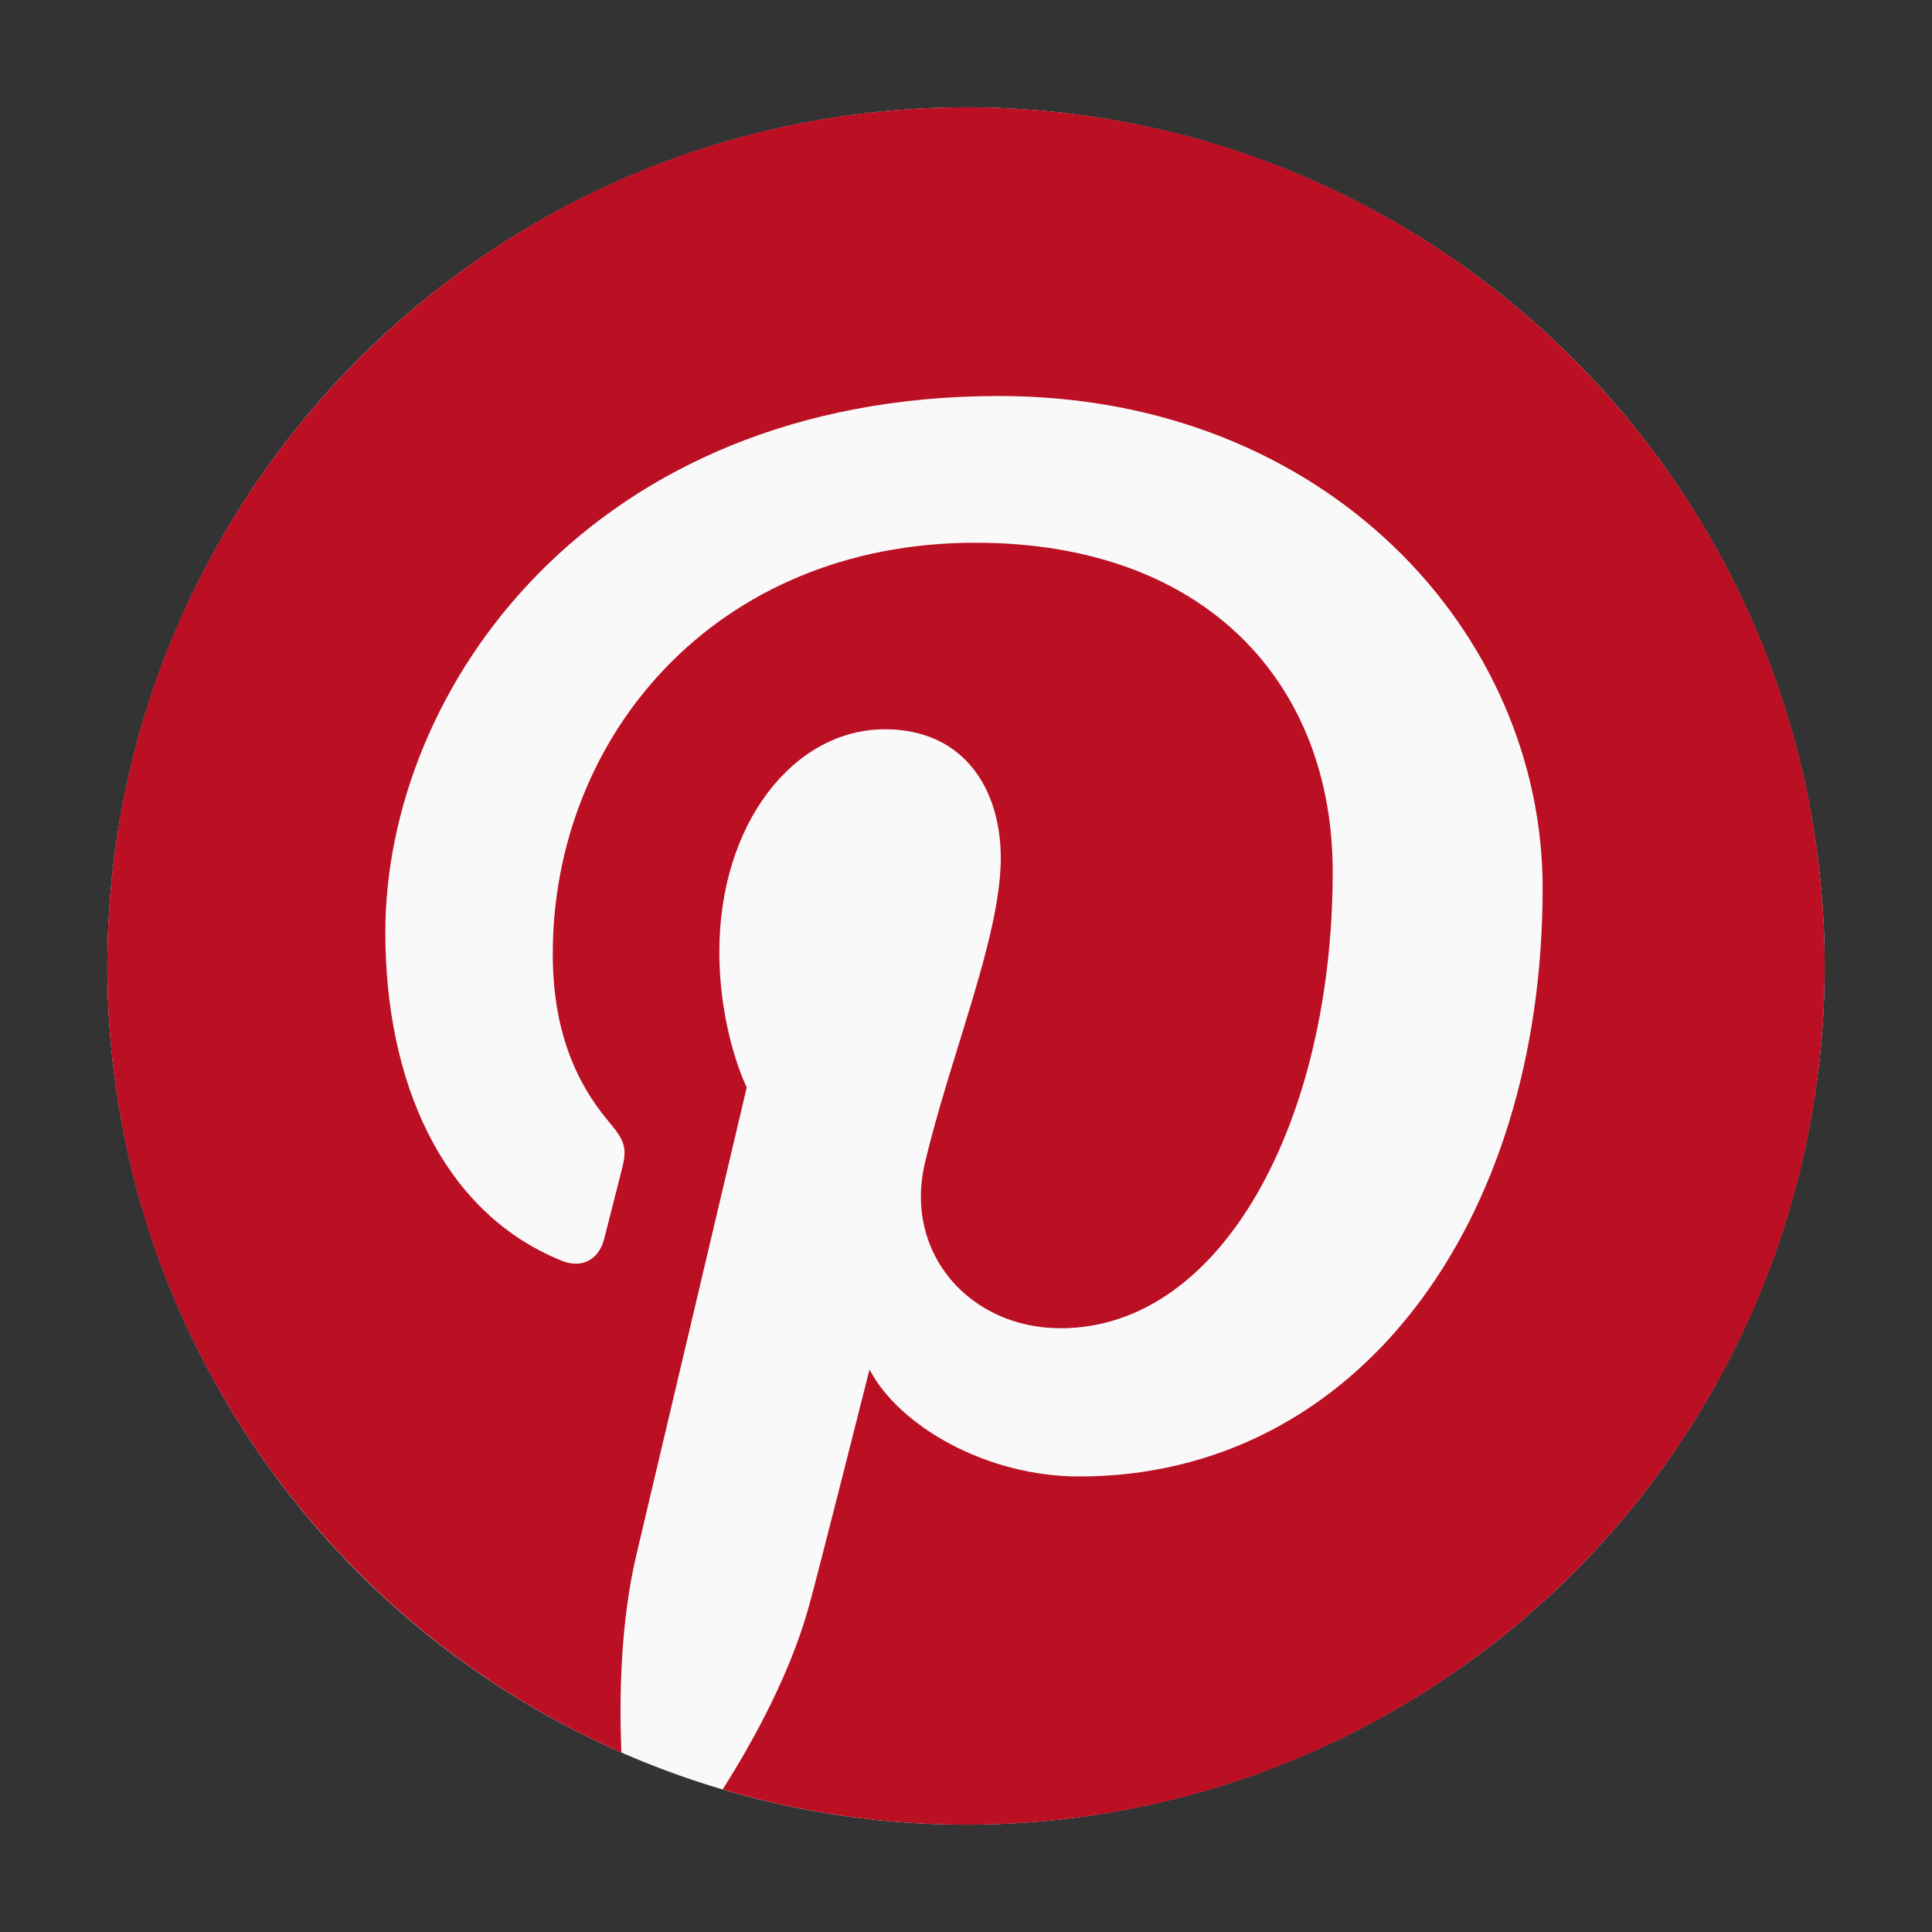
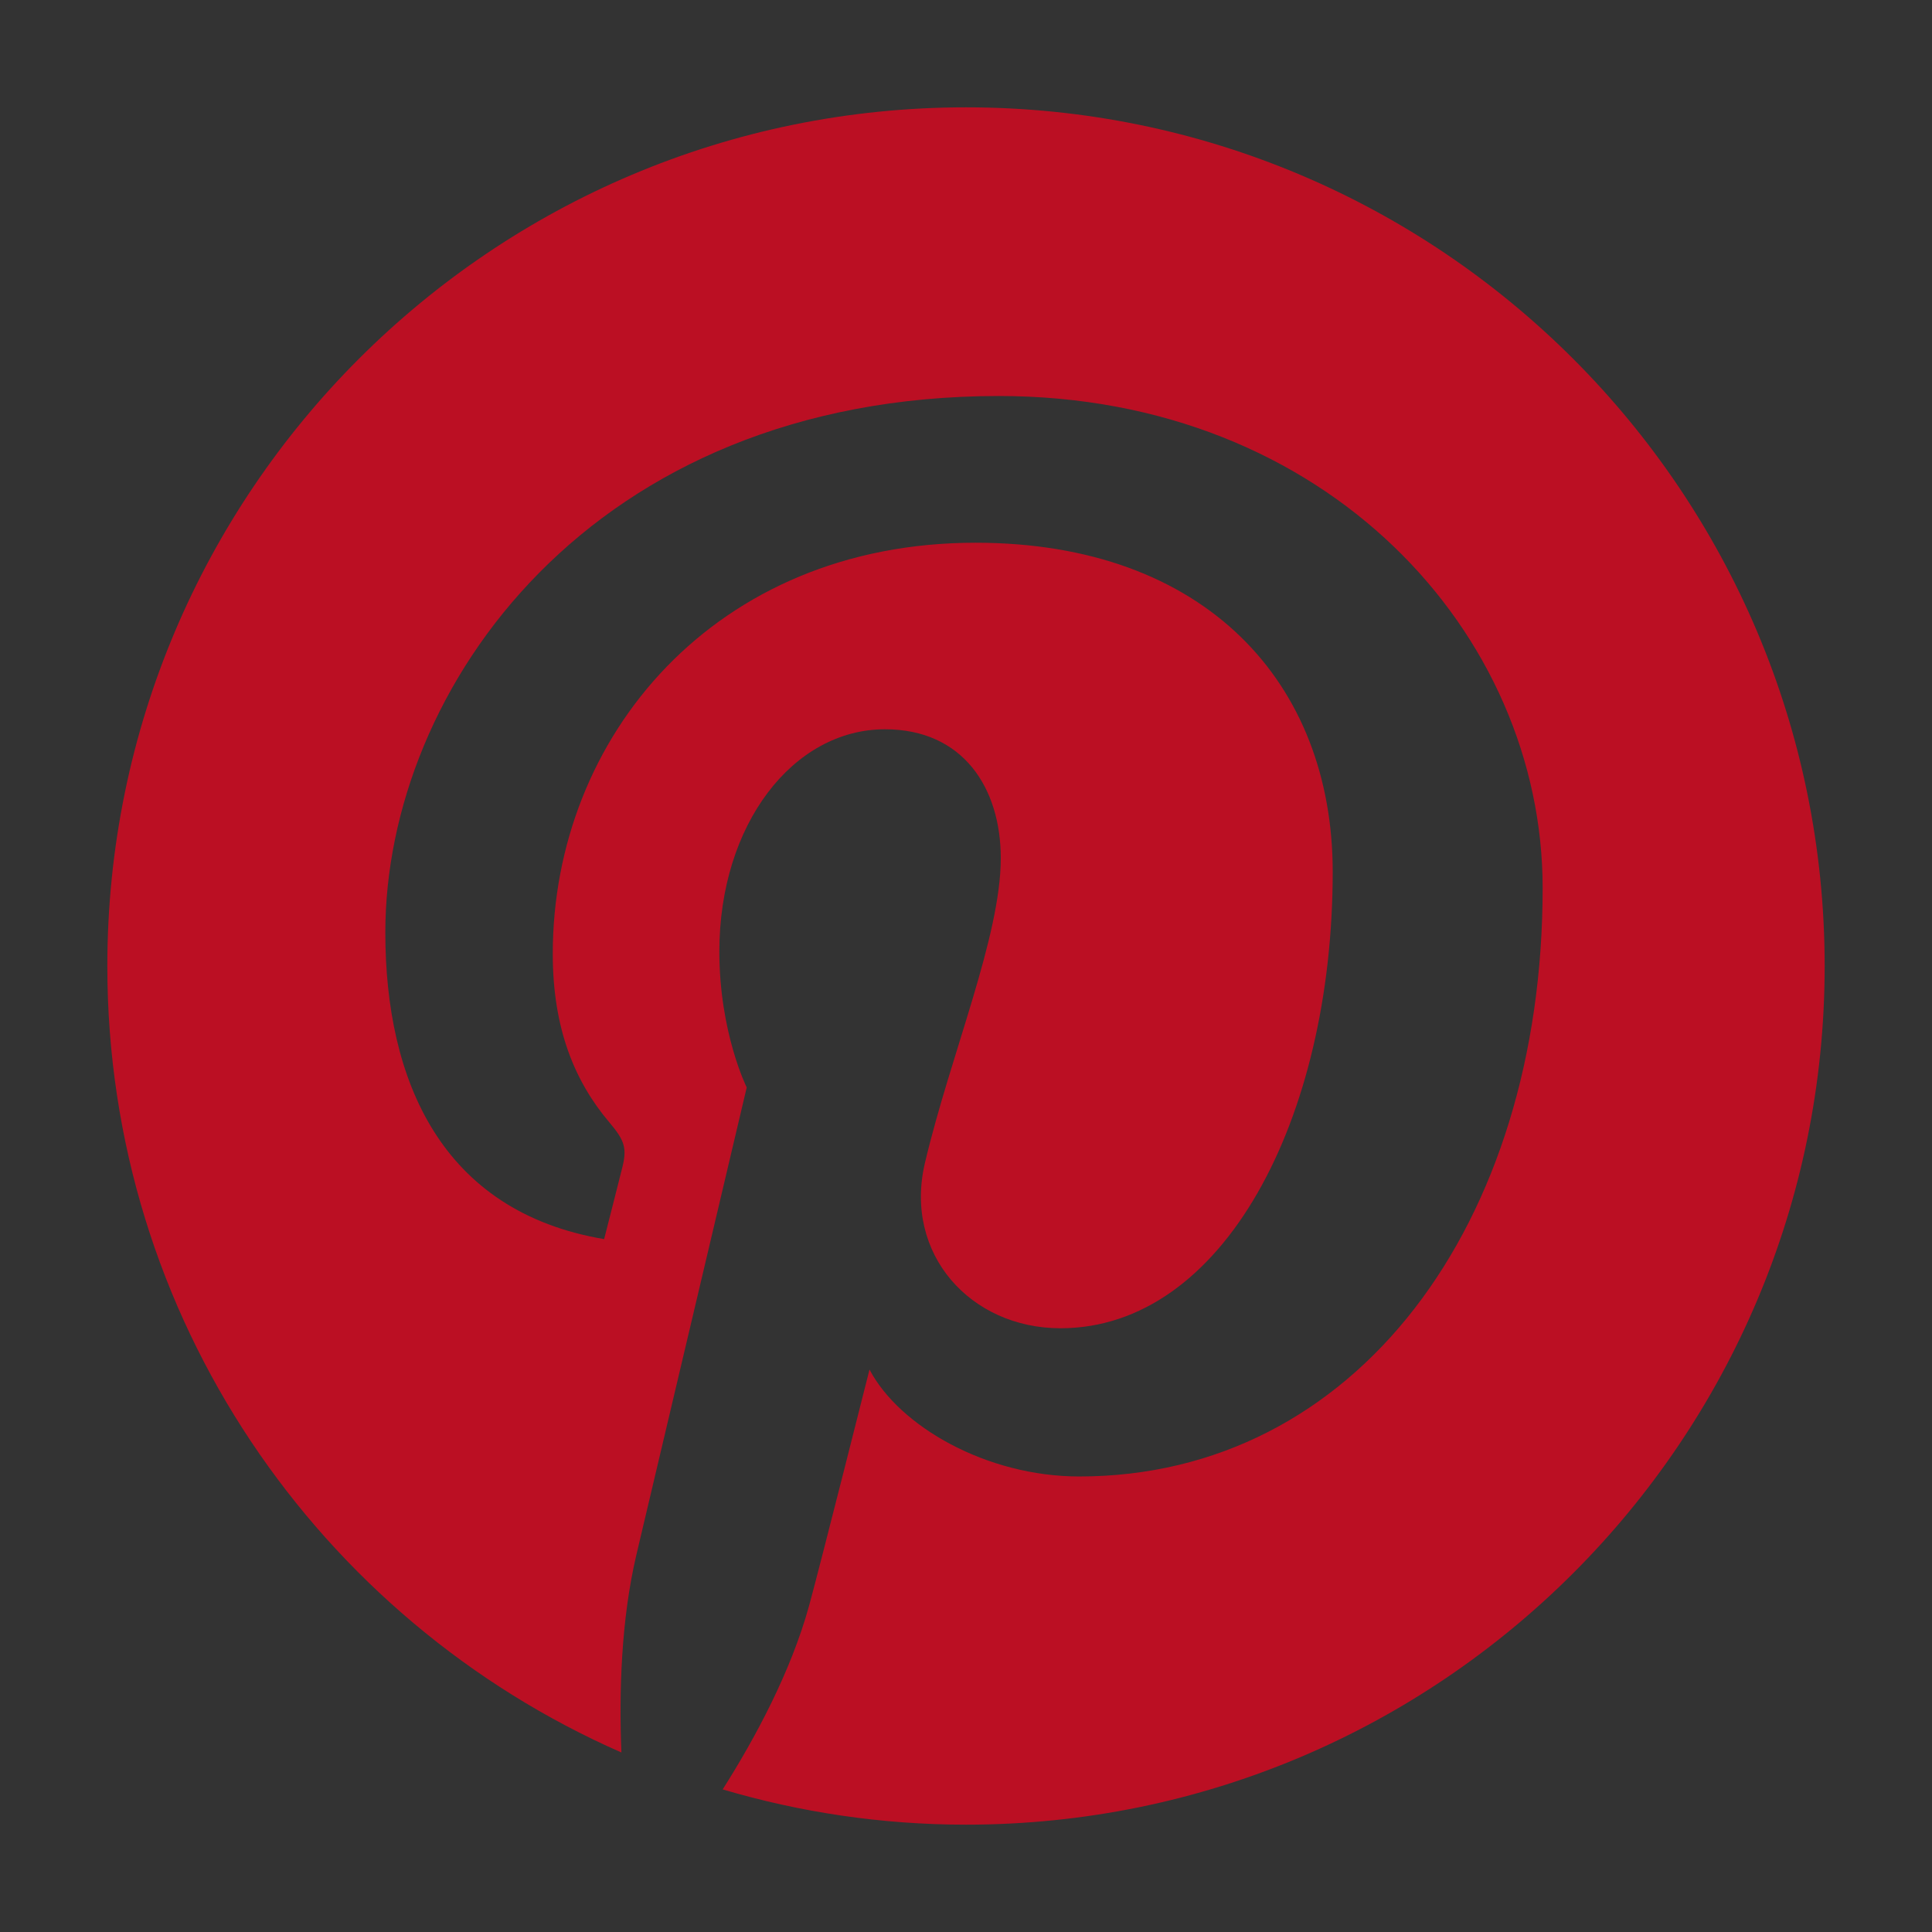
<svg xmlns="http://www.w3.org/2000/svg" width="36" height="36" viewBox="0 0 36 36" fill="none">
  <rect x="0" y="0" width="36" height="36" fill="#333333" stroke="none" />
-   <circle cx="18" cy="18" r="16" fill="#F9F9FA" />
-   <path fill-rule="evenodd" clip-rule="evenodd" d="M18.001 2C9.165 2 2 9.163 2 18.001C2 24.551 5.94 30.18 11.579 32.655C11.534 31.539 11.572 30.195 11.856 28.98C12.164 27.682 13.914 20.263 13.914 20.263C13.914 20.263 13.404 19.241 13.404 17.73C13.404 15.359 14.78 13.589 16.49 13.589C17.945 13.589 18.648 14.682 18.648 15.991C18.648 17.453 17.715 19.642 17.235 21.668C16.834 23.367 18.086 24.75 19.76 24.75C22.791 24.75 24.833 20.857 24.833 16.244C24.833 12.738 22.472 10.113 18.176 10.113C13.323 10.113 10.3 13.732 10.3 17.773C10.3 19.169 10.71 20.152 11.353 20.912C11.651 21.264 11.69 21.403 11.583 21.805C11.508 22.097 11.331 22.808 11.257 23.089C11.15 23.493 10.823 23.64 10.458 23.489C8.22 22.577 7.18 20.129 7.18 17.376C7.18 12.832 11.013 7.379 18.614 7.379C24.724 7.379 28.745 11.803 28.745 16.547C28.745 22.823 25.256 27.512 20.11 27.512C18.385 27.512 16.759 26.579 16.202 25.52C16.202 25.52 15.273 29.206 15.077 29.917C14.738 31.149 14.074 32.384 13.466 33.343C14.906 33.769 16.426 34 18.001 34C26.837 34 34 26.837 34 18.001C34 9.163 26.837 2 18.001 2Z" fill="#BB0F23" />
+   <path fill-rule="evenodd" clip-rule="evenodd" d="M18.001 2C9.165 2 2 9.163 2 18.001C2 24.551 5.94 30.18 11.579 32.655C11.534 31.539 11.572 30.195 11.856 28.98C12.164 27.682 13.914 20.263 13.914 20.263C13.914 20.263 13.404 19.241 13.404 17.73C13.404 15.359 14.78 13.589 16.49 13.589C17.945 13.589 18.648 14.682 18.648 15.991C18.648 17.453 17.715 19.642 17.235 21.668C16.834 23.367 18.086 24.75 19.76 24.75C22.791 24.75 24.833 20.857 24.833 16.244C24.833 12.738 22.472 10.113 18.176 10.113C13.323 10.113 10.3 13.732 10.3 17.773C10.3 19.169 10.71 20.152 11.353 20.912C11.651 21.264 11.69 21.403 11.583 21.805C11.508 22.097 11.331 22.808 11.257 23.089C8.22 22.577 7.18 20.129 7.18 17.376C7.18 12.832 11.013 7.379 18.614 7.379C24.724 7.379 28.745 11.803 28.745 16.547C28.745 22.823 25.256 27.512 20.11 27.512C18.385 27.512 16.759 26.579 16.202 25.52C16.202 25.52 15.273 29.206 15.077 29.917C14.738 31.149 14.074 32.384 13.466 33.343C14.906 33.769 16.426 34 18.001 34C26.837 34 34 26.837 34 18.001C34 9.163 26.837 2 18.001 2Z" fill="#BB0F23" />
</svg>